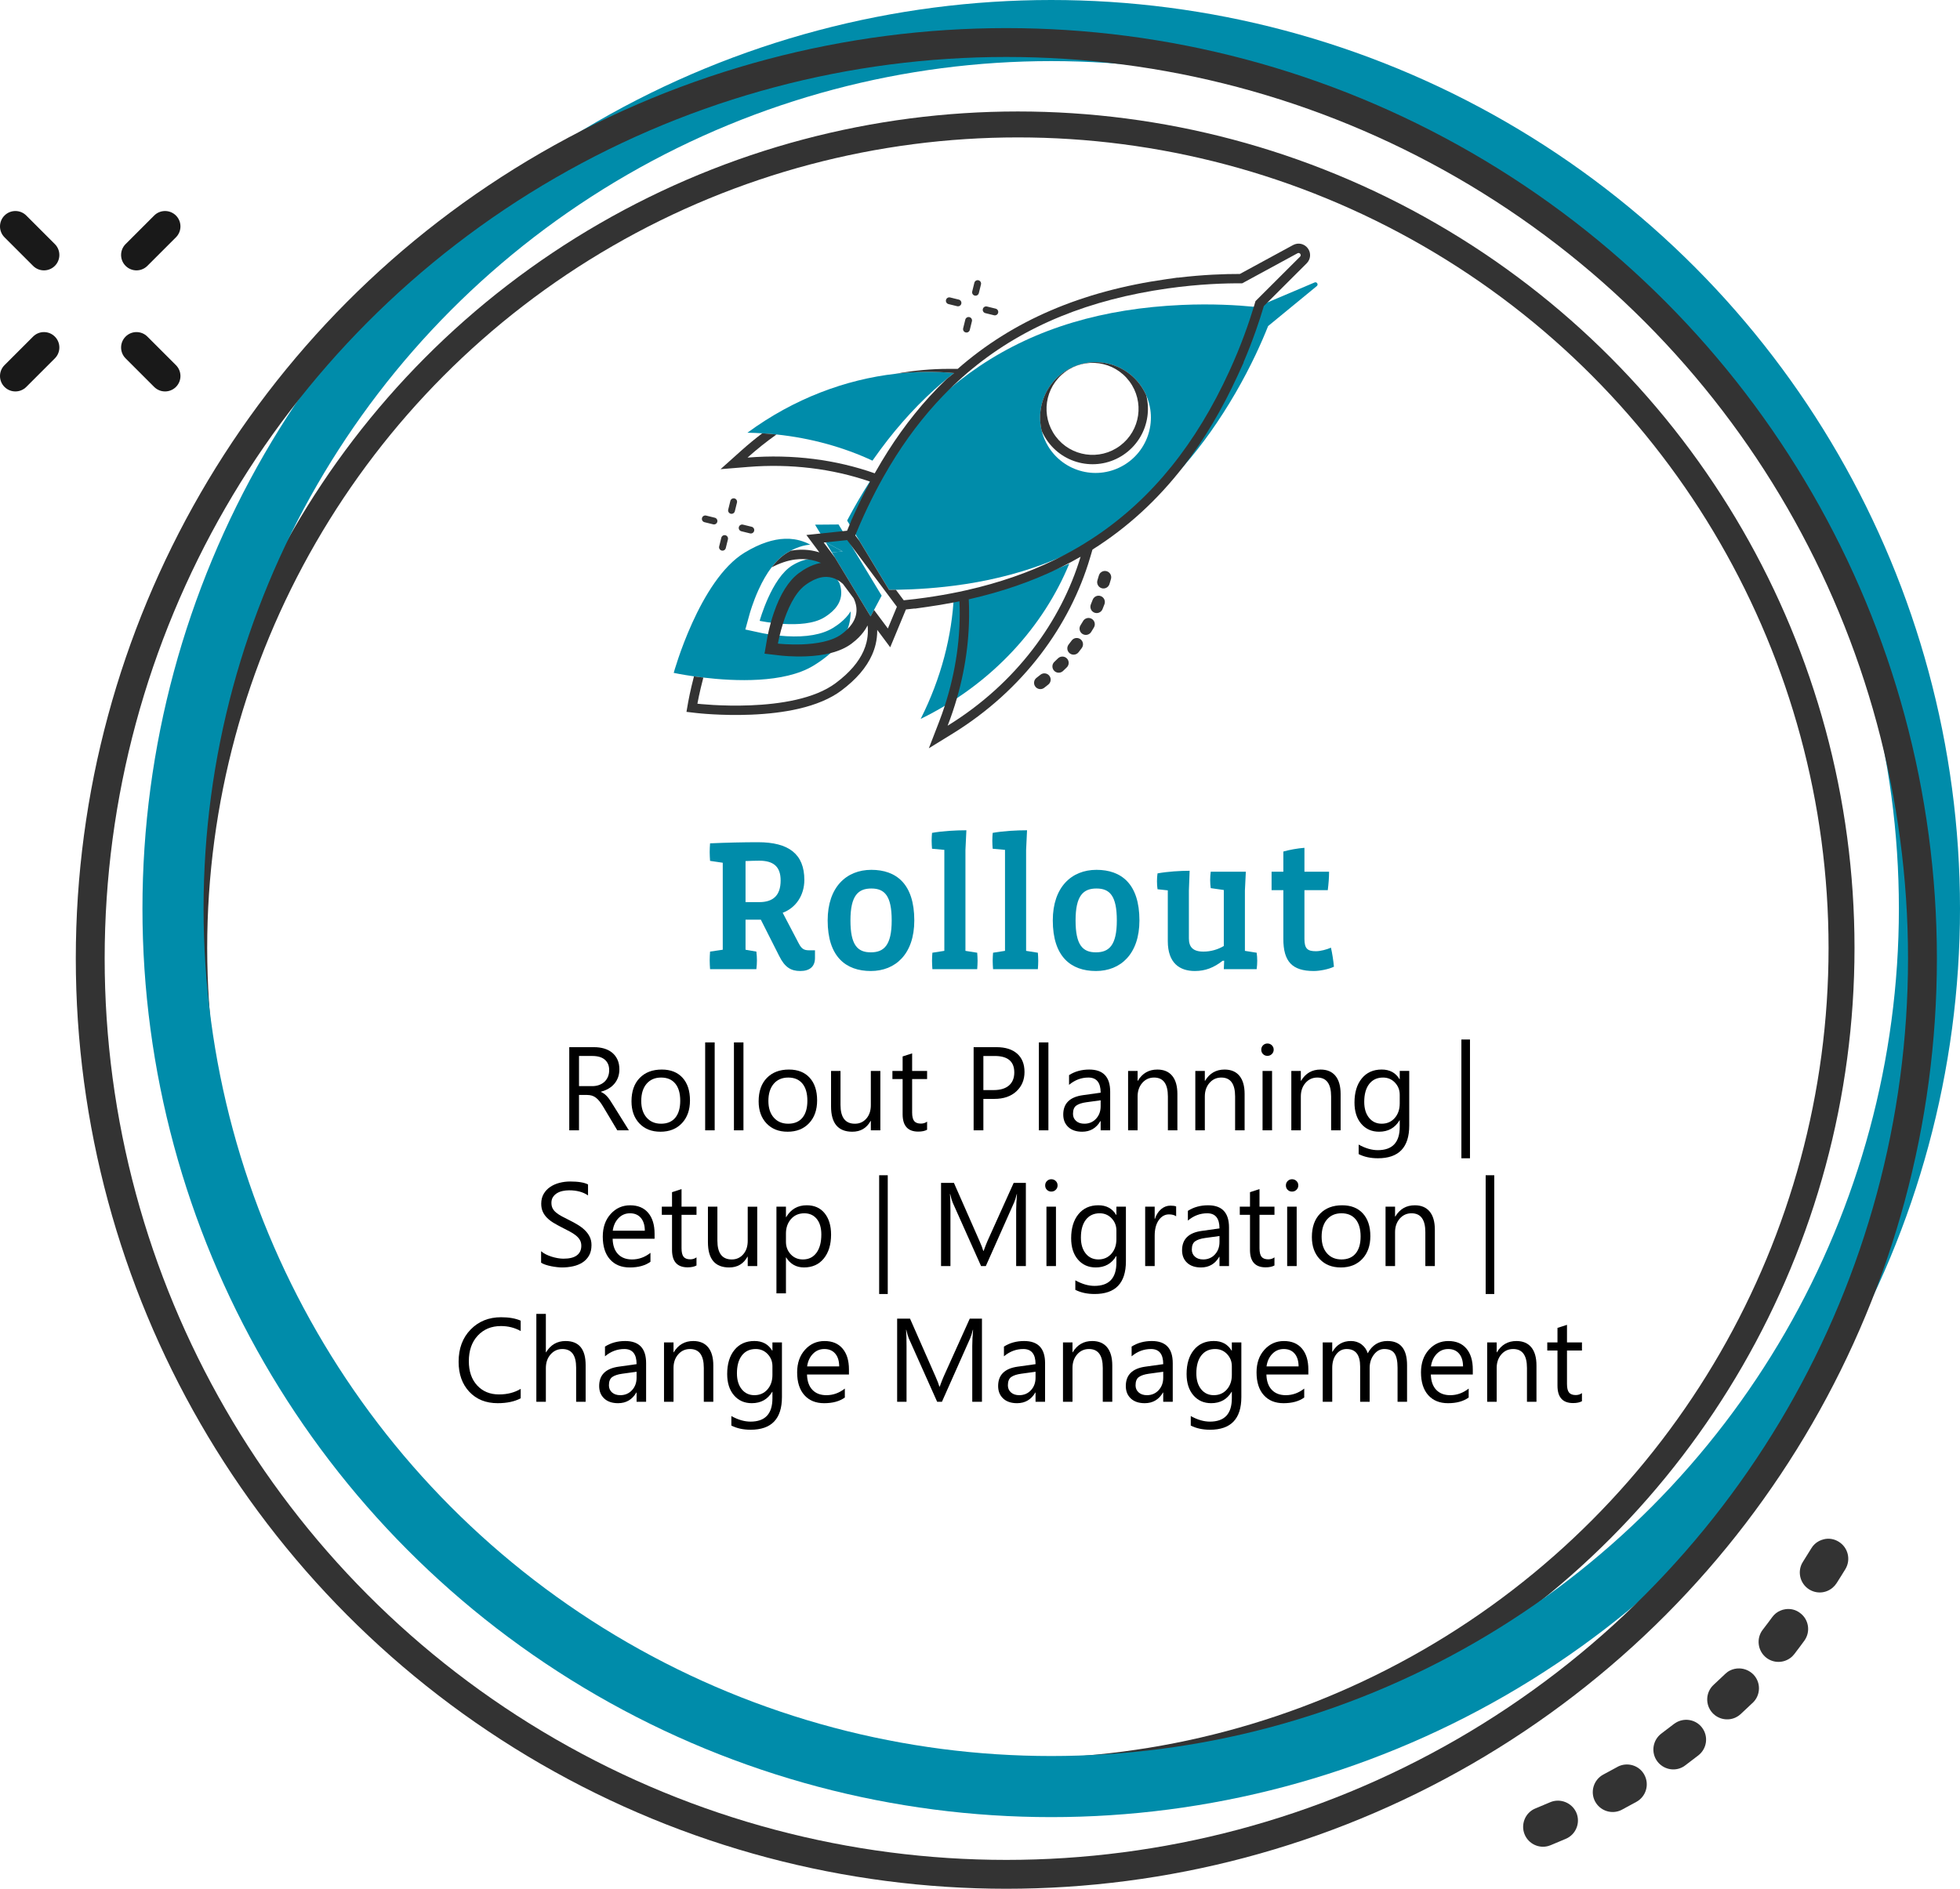
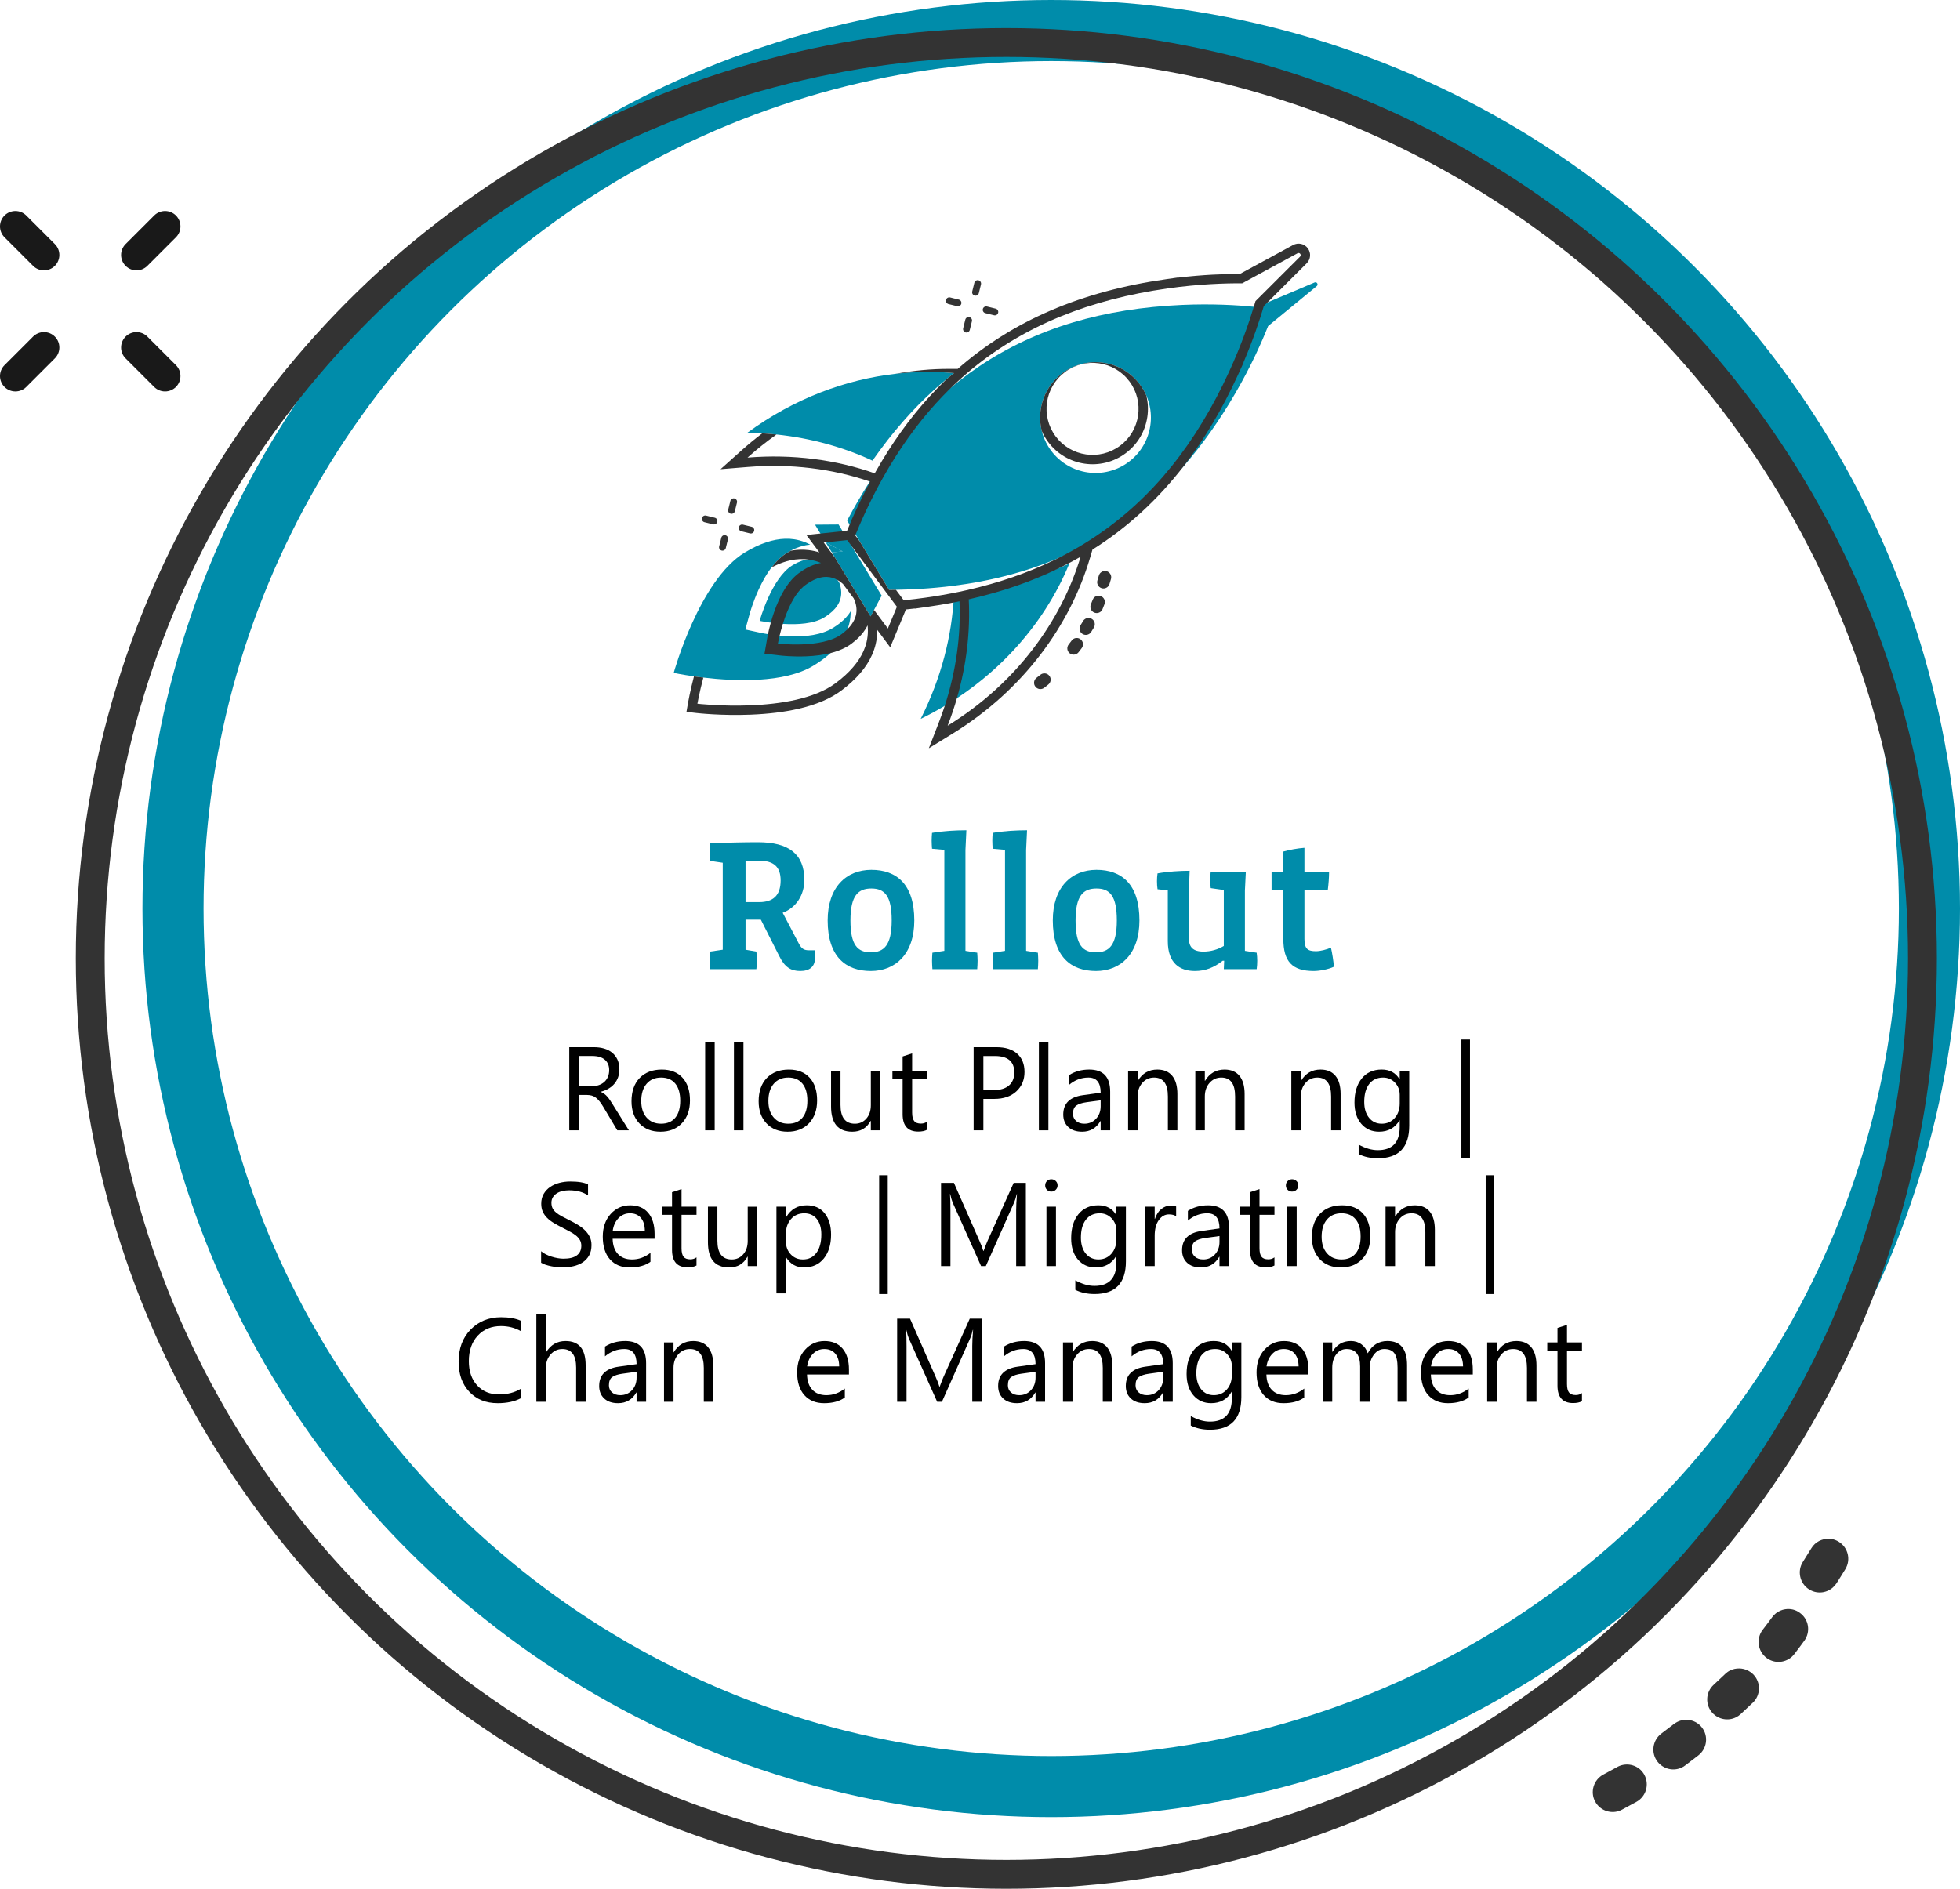
<svg xmlns="http://www.w3.org/2000/svg" id="Ebene_2" data-name="Ebene 2" viewBox="0 0 230.986 222.642">
  <defs>
    <style>
      .cls-1 {
        fill: #008caa;
      }

      .cls-2 {
        fill: #333;
      }

      .cls-3 {
        stroke: #008caa;
        stroke-width: 7.202px;
      }

      .cls-3, .cls-4, .cls-5 {
        fill: none;
        stroke-miterlimit: 10;
      }

      .cls-4 {
        stroke-width: 3.402px;
      }

      .cls-4, .cls-5 {
        stroke: #333;
      }

      .cls-5 {
        stroke-width: 3.058px;
      }

      .cls-6 {
        fill: #191919;
      }
    </style>
  </defs>
  <g>
    <path class="cls-6" d="m3.098,45.61l3.366-3.366c.709-.709.709-1.858,0-2.567-.709-.709-1.858-.709-2.567,0l-3.366,3.366c-.709.709-.709,1.858,0,2.567.709.709,1.858.709,2.567,0Z" />
    <path class="cls-6" d="m17.369,31.339l3.366-3.366c.709-.709.709-1.858,0-2.567-.709-.709-1.858-.709-2.567,0l-3.366,3.366c-.709.709-.709,1.858,0,2.567.709.709,1.858.709,2.567,0Z" />
    <path class="cls-6" d="m18.168,45.61c.709.709,1.858.709,2.567,0,.709-.709.709-1.858,0-2.567l-3.366-3.366c-.709-.709-1.858-.709-2.567,0-.709.709-.709,1.858,0,2.567l3.366,3.366Z" />
    <path class="cls-6" d="m3.897,31.339c.709.709,1.858.709,2.567,0,.709-.709.709-1.858,0-2.567l-3.366-3.366c-.709-.709-1.858-.709-2.567,0-.709.709-.709,1.858,0,2.567l3.366,3.366Z" />
  </g>
  <g>
-     <path class="cls-2" d="m182.683,212.445c-.577.242-1.166.491-1.743.733-.056.026-.112.051-.157.07-.5.252-.895.678-1.106,1.201-.234.576-.237,1.221.005,1.798.452,1.086,1.653,1.676,2.786,1.355h0c.096-.026.194-.06.283-.098.598-.247,1.198-.503,1.787-.752,1.189-.505,1.746-1.894,1.232-3.085-.519-1.173-1.898-1.728-3.087-1.223h0Z" />
    <path class="cls-2" d="m190.678,208.24l-.07.042c-.551.298-1.105.606-1.666.902-1.138.617-1.565,2.039-.957,3.174.55,1.012,1.733,1.478,2.817,1.115.119-.04.243-.098.357-.158.575-.312,1.15-.624,1.701-.922,1.131-.629,1.548-2.053.922-3.193-.596-1.103-1.98-1.52-3.104-.959h0Z" />
    <path class="cls-2" d="m197.658,202.977c-.126.068-.255.144-.376.233-.467.359-.958.732-1.498,1.142-1.031.783-1.243,2.259-.459,3.289.671.883,1.885,1.188,2.88.704.145-.063.276-.149.4-.247.563-.424,1.068-.814,1.547-1.18,1.024-.795,1.215-2.266.42-3.289-.688-.897-1.925-1.149-2.913-.653h0Z" />
    <path class="cls-2" d="m204.99,196.67c-.395-.01-.773.074-1.114.246-.203.098-.388.24-.556.396l-.131.126c-.416.392-.832.783-1.234,1.159-.954.872-1.021,2.364-.14,3.32.702.762,1.839.978,2.768.517.203-.098.383-.221.551-.378.428-.399.867-.804,1.3-1.222l.129-.117c.456-.431.711-1.012.73-1.643s-.218-1.226-.649-1.682c-.443-.449-1.024-.704-1.654-.724h0Z" />
    <path class="cls-2" d="m210.376,189.695c-.187.032-.367.077-.535.153-.397.158-.734.431-.991.783-.318.436-.678.921-1.118,1.486-.783,1.024-.589,2.502.433,3.295.823.634,1.951.649,2.797.048.192-.131.353-.298.498-.48.458-.599.847-1.117,1.181-1.579.76-1.05.533-2.516-.517-3.276-.499-.384-1.127-.531-1.748-.429h0Z" />
    <path class="cls-2" d="m214.909,181.454c-.18.044-.355.109-.526.195-.376.193-.699.489-.923.87-.274.457-.601.971-.983,1.579-.699,1.085-.381,2.545.713,3.246.882.559,1.993.481,2.788-.193.178-.154.33-.324.458-.52.407-.632.744-1.183,1.046-1.673.667-1.113.314-2.552-.797-3.228-.541-.335-1.172-.433-1.776-.278h0Z" />
  </g>
  <g>
-     <circle class="cls-5" cx="119.957" cy="111.737" r="97.068" />
    <circle class="cls-3" cx="123.887" cy="107.099" r="103.498" />
    <circle class="cls-4" cx="118.598" cy="112.977" r="107.964" />
  </g>
  <g>
    <path class="cls-1" d="m96.046,112.919c0,1.035-.637,1.541-1.737,1.541s-1.827-.44-2.487-1.782l-2.156-4.269h-1.804v3.542l1.276.22c.044.308.066.726.066,1.035,0,.308-.022.726-.066,1.034h-5.457c-.021-.309-.044-.727-.044-1.034,0-.309.022-.727.044-1.035l1.496-.22v-10.253l-1.496-.22c-.021-.308-.044-.726-.044-1.034s.022-.726.044-1.034c1.959-.088,4.005-.132,5.654-.132,3.609,0,5.457,1.386,5.457,4.445,0,1.782-.968,3.278-2.552,3.873l1.914,3.652c.33.616.616.771,1.21.771h.682v.902Zm-6.578-11.463c-.352,0-1.145.022-1.606.044v4.841h1.606c1.628,0,2.53-.771,2.53-2.553,0-1.606-.813-2.332-2.53-2.332Z" />
    <path class="cls-1" d="m102.623,114.46c-2.948,0-5.083-1.694-5.083-5.963,0-3.917,2.201-5.963,5.148-5.963,2.928,0,5.062,1.65,5.062,5.963,0,3.96-2.222,5.963-5.127,5.963Zm.065-9.726c-1.539,0-2.463.814-2.463,3.763,0,2.904.836,3.762,2.397,3.762,1.54,0,2.464-.814,2.464-3.762,0-2.905-.836-3.763-2.398-3.763Z" />
    <path class="cls-1" d="m115.163,114.24h-5.281c-.021-.309-.043-.683-.043-.99,0-.309.021-.639.043-.946l1.408-.22v-11.904l-1.451-.132c-.022-.264-.045-.638-.045-.946s.022-.66.045-.924c1.209-.22,2.771-.308,4.049-.308l-.111,2.333v11.882l1.387.22c.021.308.044.638.044.946,0,.308-.022.682-.044.99Z" />
    <path class="cls-1" d="m122.313,114.24h-5.281c-.021-.309-.044-.683-.044-.99,0-.309.022-.639.044-.946l1.408-.22v-11.904l-1.452-.132c-.022-.264-.044-.638-.044-.946s.021-.66.044-.924c1.21-.22,2.772-.308,4.049-.308l-.11,2.333v11.882l1.387.22c.021.308.043.638.043.946,0,.308-.021.682-.043.99Z" />
    <path class="cls-1" d="m129.155,114.46c-2.949,0-5.083-1.694-5.083-5.963,0-3.917,2.2-5.963,5.149-5.963,2.926,0,5.061,1.65,5.061,5.963,0,3.96-2.223,5.963-5.127,5.963Zm.066-9.726c-1.541,0-2.465.814-2.465,3.763,0,2.904.836,3.762,2.398,3.762,1.54,0,2.464-.814,2.464-3.762,0-2.905-.836-3.763-2.397-3.763Z" />
    <path class="cls-1" d="m148.098,114.24h-3.872l.043-.99h-.176c-1.033.813-2.046,1.21-3.277,1.21-1.783,0-3.191-.924-3.191-3.521v-5.985l-1.21-.132c-.044-.264-.065-.638-.065-.946,0-.308.021-.66.065-.924,1.21-.22,2.685-.308,3.784-.308l-.088,2.333v5.633c0,1.012.463,1.562,1.717,1.562.857,0,1.693-.242,2.398-.66v-6.601l-1.541-.22c-.043-.308-.065-.638-.065-.946s.022-.682.065-.99h4.137l-.109,2.223v7.107l1.386.22c.044.308.066.638.066.946,0,.308-.022.682-.066.99Z" />
    <path class="cls-1" d="m154.829,114.46c-2.553,0-3.587-1.122-3.587-3.785v-5.743h-1.386v-2.179h1.386v-2.376c.683-.198,1.649-.374,2.486-.44v2.816h2.904c0,.704-.065,1.452-.153,2.179h-2.751v5.743c0,1.188.396,1.452,1.364,1.452.506,0,1.275-.198,1.76-.418.154.66.287,1.518.353,2.245-.638.308-1.694.506-2.376.506Z" />
    <path d="m74.116,133.24h-1.367l-1.641-2.748c-.15-.256-.297-.473-.438-.653-.142-.18-.287-.327-.435-.44-.147-.114-.308-.197-.479-.25-.171-.052-.363-.078-.577-.078h-.943v4.17h-1.148v-9.803h2.926c.428,0,.823.054,1.186.16.362.107.677.271.943.489s.475.491.625.816c.15.326.227.708.227,1.146,0,.342-.052.655-.154.939-.103.285-.248.539-.438.763-.189.223-.417.413-.684.57s-.566.279-.898.366v.027c.164.072.307.156.427.249.12.094.235.204.345.332.109.127.219.272.325.434.106.162.227.35.358.564l1.84,2.946Zm-5.879-8.764v3.555h1.559c.287,0,.553-.044.796-.13.243-.087.454-.211.632-.373.178-.161.317-.359.418-.595.1-.234.15-.498.15-.789,0-.524-.17-.934-.51-1.228s-.83-.44-1.473-.44h-1.572Z" />
    <path d="m77.827,133.404c-1.034,0-1.859-.327-2.478-.981-.618-.653-.927-1.521-.927-2.601,0-1.176.322-2.095.965-2.755.643-.661,1.51-.991,2.604-.991,1.044,0,1.859.321,2.444.964s.878,1.533.878,2.673c0,1.116-.314,2.011-.946,2.683-.632.673-1.478,1.009-2.54,1.009Zm.082-6.385c-.72,0-1.289.245-1.709.734-.419.49-.629,1.166-.629,2.027,0,.829.213,1.483.637,1.962s.99.718,1.701.718c.725,0,1.282-.235,1.672-.704.39-.47.584-1.138.584-2.003,0-.875-.194-1.55-.584-2.023-.39-.475-.947-.711-1.672-.711Z" />
-     <path d="m84.225,133.24h-1.121v-10.363h1.121v10.363Z" />
+     <path d="m84.225,133.24h-1.121v-10.363h1.121Z" />
    <path d="m87.616,133.24h-1.121v-10.363h1.121v10.363Z" />
    <path d="m92.811,133.404c-1.034,0-1.859-.327-2.478-.981-.618-.653-.927-1.521-.927-2.601,0-1.176.322-2.095.965-2.755.643-.661,1.51-.991,2.604-.991,1.044,0,1.859.321,2.444.964s.878,1.533.878,2.673c0,1.116-.314,2.011-.946,2.683-.632.673-1.478,1.009-2.54,1.009Zm.082-6.385c-.72,0-1.289.245-1.709.734-.419.49-.629,1.166-.629,2.027,0,.829.213,1.483.637,1.962s.99.718,1.701.718c.725,0,1.282-.235,1.672-.704.39-.47.584-1.138.584-2.003,0-.875-.194-1.55-.584-2.023-.39-.475-.947-.711-1.672-.711Z" />
    <path d="m103.749,133.24h-1.121v-1.107h-.027c-.465.848-1.185,1.271-2.16,1.271-1.668,0-2.502-.994-2.502-2.98v-4.184h1.115v4.006c0,1.477.564,2.215,1.695,2.215.547,0,.996-.202,1.35-.605s.529-.931.529-1.582v-4.033h1.121v7Z" />
    <path d="m109.259,133.171c-.264.146-.612.219-1.045.219-1.227,0-1.84-.684-1.84-2.051v-4.143h-1.203v-.957h1.203v-1.709l1.121-.362v2.071h1.764v.957h-1.764v3.944c0,.469.08.804.24,1.005.159.2.424.301.793.301.282,0,.525-.078.73-.232v.957Z" />
    <path d="m115.89,129.535v3.705h-1.148v-9.803h2.693c1.049,0,1.861.255,2.438.766.576.51.865,1.23.865,2.16s-.32,1.69-.961,2.283c-.641.592-1.505.889-2.594.889h-1.293Zm0-5.059v4.02h1.203c.793,0,1.398-.182,1.815-.544s.626-.874.626-1.534c0-1.295-.766-1.941-2.297-1.941h-1.348Z" />
    <path d="m123.554,133.24h-1.121v-10.363h1.121v10.363Z" />
    <path d="m130.833,133.24h-1.121v-1.094h-.027c-.487.838-1.205,1.258-2.152,1.258-.697,0-1.244-.185-1.638-.554s-.591-.859-.591-1.47c0-1.309.77-2.069,2.311-2.283l2.098-.294c0-1.189-.48-1.784-1.441-1.784-.844,0-1.604.287-2.283.861v-1.148c.688-.438,1.48-.656,2.379-.656,1.645,0,2.467.87,2.467,2.611v4.553Zm-1.121-3.541l-1.688.232c-.52.072-.912.201-1.176.386-.265.185-.396.512-.396.981,0,.342.121.621.365.837.244.217.568.325.975.325.556,0,1.015-.195,1.377-.585s.543-.883.543-1.479v-.697Z" />
    <path d="m138.757,133.24h-1.121v-3.992c0-1.486-.543-2.229-1.627-2.229-.561,0-1.025.211-1.392.632-.366.422-.55.954-.55,1.597v3.992h-1.121v-7h1.121v1.162h.027c.528-.885,1.294-1.326,2.297-1.326.766,0,1.351.247,1.756.741.406.495.609,1.209.609,2.144v4.279Z" />
    <path d="m146.679,133.24h-1.121v-3.992c0-1.486-.542-2.229-1.627-2.229-.561,0-1.023.211-1.391.632-.367.422-.551.954-.551,1.597v3.992h-1.121v-7h1.121v1.162h.027c.529-.885,1.295-1.326,2.297-1.326.766,0,1.352.247,1.758.741.405.495.607,1.209.607,2.144v4.279Z" />
-     <path d="m149.366,124.462c-.201,0-.372-.068-.514-.205-.141-.137-.211-.311-.211-.52,0-.21.07-.384.211-.523.142-.139.312-.208.514-.208.205,0,.379.069.522.208.144.14.216.313.216.523,0,.2-.072.371-.216.513-.144.141-.317.212-.522.212Zm.547,8.777h-1.121v-7h1.121v7Z" />
    <path d="m157.993,133.24h-1.121v-3.992c0-1.486-.543-2.229-1.627-2.229-.561,0-1.025.211-1.392.632-.366.422-.55.954-.55,1.597v3.992h-1.121v-7h1.121v1.162h.027c.528-.885,1.294-1.326,2.297-1.326.766,0,1.351.247,1.756.741.406.495.609,1.209.609,2.144v4.279Z" />
    <path d="m166.079,132.679c0,2.57-1.23,3.855-3.691,3.855-.865,0-1.622-.164-2.27-.492v-1.121c.789.438,1.541.656,2.256.656,1.723,0,2.584-.916,2.584-2.748v-.766h-.027c-.533.893-1.335,1.34-2.406,1.34-.87,0-1.57-.312-2.102-.934s-.797-1.457-.797-2.505c0-1.189.287-2.136.858-2.837.571-.702,1.354-1.053,2.349-1.053.943,0,1.643.378,2.098,1.135h.027v-.971h1.121v6.439Zm-1.121-2.604v-1.032c0-.557-.188-1.032-.563-1.429s-.845-.595-1.405-.595c-.692,0-1.234.252-1.627.755-.392.504-.588,1.209-.588,2.116,0,.779.188,1.402.564,1.869.376.468.874.701,1.494.701.629,0,1.141-.224,1.534-.67.394-.447.591-1.019.591-1.716Z" />
    <path d="m173.237,136.535h-1.012v-14h1.012v14Z" />
    <path d="m63.769,148.843v-1.354c.155.137.341.26.558.369.216.109.443.201.684.276.238.075.479.134.721.175s.465.062.67.062c.707,0,1.234-.131,1.582-.394.35-.262.523-.639.523-1.131,0-.265-.059-.495-.174-.69-.117-.196-.277-.375-.482-.537-.205-.161-.447-.316-.729-.465-.279-.147-.582-.304-.905-.468-.342-.174-.661-.349-.957-.526s-.554-.374-.772-.588c-.219-.215-.391-.457-.516-.729-.126-.271-.188-.589-.188-.953,0-.447.099-.835.294-1.166.195-.33.453-.603.772-.816.319-.215.683-.374,1.091-.479.407-.105.823-.157,1.247-.157.966,0,1.671.116,2.112.349v1.292c-.578-.401-1.322-.602-2.229-.602-.25,0-.502.026-.752.078-.25.053-.475.138-.67.257-.195.118-.355.271-.479.458-.123.187-.185.414-.185.684,0,.25.047.467.14.649.094.182.232.349.414.499s.404.296.666.438c.263.141.564.296.906.465.352.173.684.355.998.547s.59.403.827.636.425.489.563.772c.14.282.209.605.209.971,0,.482-.095.892-.283,1.227-.189.335-.445.607-.766.817-.322.209-.691.361-1.111.454-.42.094-.861.141-1.326.141-.154,0-.346-.013-.574-.038-.229-.024-.461-.062-.697-.109s-.461-.106-.674-.178c-.211-.07-.381-.149-.509-.235Z" />
    <path d="m77.141,146.02h-4.942c.018.779.229,1.381.629,1.805s.953.636,1.654.636c.789,0,1.514-.26,2.174-.779v1.053c-.615.446-1.429.67-2.44.67-.989,0-1.767-.318-2.331-.954s-.848-1.53-.848-2.683c0-1.09.309-1.977.926-2.663.618-.686,1.385-1.028,2.301-1.028s1.625.296,2.126.889c.501.592.752,1.415.752,2.468v.588Zm-1.148-.95c-.005-.647-.161-1.151-.468-1.511-.309-.36-.735-.54-1.282-.54-.528,0-.978.188-1.347.567-.369.378-.598.872-.684,1.483h3.78Z" />
    <path d="m82.083,149.171c-.264.146-.613.219-1.046.219-1.226,0-1.839-.684-1.839-2.051v-4.143h-1.203v-.957h1.203v-1.709l1.121-.362v2.071h1.764v.957h-1.764v3.944c0,.469.08.804.239,1.005.159.2.424.301.793.301.282,0,.526-.078.731-.232v.957Z" />
    <path d="m89.24,149.24h-1.121v-1.107h-.027c-.465.848-1.185,1.271-2.16,1.271-1.668,0-2.502-.994-2.502-2.98v-4.184h1.114v4.006c0,1.477.564,2.215,1.695,2.215.547,0,.997-.202,1.35-.605.354-.403.53-.931.53-1.582v-4.033h1.121v7Z" />
    <path d="m92.651,148.228h-.027v4.231h-1.121v-10.22h1.121v1.23h.027c.551-.93,1.357-1.395,2.42-1.395.902,0,1.606.313,2.112.939.506.627.759,1.467.759,2.52,0,1.171-.285,2.108-.854,2.812s-1.349,1.057-2.338,1.057c-.907,0-1.606-.393-2.099-1.176Zm-.027-2.823v.978c0,.578.188,1.069.564,1.473.375.403.854.605,1.432.605.68,0,1.211-.26,1.596-.779.386-.52.578-1.242.578-2.167,0-.779-.18-1.391-.54-1.832-.36-.442-.848-.663-1.463-.663-.651,0-1.176.227-1.572.68-.396.454-.595,1.022-.595,1.706Z" />
    <path d="m104.621,152.535h-1.012v-14h1.012v14Z" />
    <path d="m120.897,149.24h-1.142v-6.576c0-.52.032-1.155.096-1.907h-.027c-.109.441-.208.759-.294.95l-3.35,7.533h-.561l-3.343-7.479c-.096-.219-.194-.554-.294-1.005h-.027c.037.392.055,1.032.055,1.921v6.562h-1.107v-9.803h1.518l3.008,6.836c.232.523.383.916.451,1.176h.041c.195-.538.354-.939.472-1.203l3.069-6.809h1.436v9.803Z" />
    <path d="m123.898,140.462c-.2,0-.372-.068-.513-.205s-.212-.311-.212-.52c0-.21.071-.384.212-.523.141-.139.312-.208.513-.208.205,0,.38.069.522.208.145.14.216.313.216.523,0,.2-.071.371-.216.513-.143.141-.317.212-.522.212Zm.547,8.777h-1.121v-7h1.121v7Z" />
    <path d="m132.689,148.679c0,2.57-1.23,3.855-3.691,3.855-.866,0-1.622-.164-2.27-.492v-1.121c.788.438,1.54.656,2.256.656,1.723,0,2.584-.916,2.584-2.748v-.766h-.027c-.533.893-1.335,1.34-2.406,1.34-.87,0-1.571-.312-2.103-.934-.53-.622-.796-1.457-.796-2.505,0-1.189.286-2.136.858-2.837.571-.702,1.354-1.053,2.348-1.053.943,0,1.643.378,2.099,1.135h.027v-.971h1.121v6.439Zm-1.121-2.604v-1.032c0-.557-.188-1.032-.563-1.429-.377-.396-.845-.595-1.405-.595-.692,0-1.235.252-1.627.755-.392.504-.588,1.209-.588,2.116,0,.779.188,1.402.563,1.869.377.468.875.701,1.494.701.629,0,1.141-.224,1.535-.67.394-.447.591-1.019.591-1.716Z" />
    <path d="m138.609,143.375c-.196-.15-.479-.226-.848-.226-.479,0-.878.226-1.2.677-.32.451-.481,1.066-.481,1.846v3.568h-1.121v-7h1.121v1.442h.027c.159-.492.403-.876.731-1.152.328-.275.695-.413,1.101-.413.292,0,.515.031.67.096v1.162Z" />
    <path d="m144.837,149.24h-1.121v-1.094h-.027c-.488.838-1.205,1.258-2.153,1.258-.697,0-1.243-.185-1.638-.554-.394-.369-.591-.859-.591-1.47,0-1.309.771-2.069,2.311-2.283l2.099-.294c0-1.189-.48-1.784-1.442-1.784-.843,0-1.604.287-2.283.861v-1.148c.688-.438,1.481-.656,2.379-.656,1.646,0,2.468.87,2.468,2.611v4.553Zm-1.121-3.541l-1.688.232c-.52.072-.911.201-1.176.386s-.396.512-.396.981c0,.342.122.621.366.837.243.217.568.325.974.325.556,0,1.015-.195,1.378-.585.361-.39.543-.883.543-1.479v-.697Z" />
    <path d="m150.196,149.171c-.264.146-.613.219-1.046.219-1.226,0-1.839-.684-1.839-2.051v-4.143h-1.203v-.957h1.203v-1.709l1.121-.362v2.071h1.764v.957h-1.764v3.944c0,.469.08.804.239,1.005.159.2.424.301.793.301.282,0,.526-.078.731-.232v.957Z" />
    <path d="m152.267,140.462c-.2,0-.372-.068-.513-.205s-.212-.311-.212-.52c0-.21.071-.384.212-.523.141-.139.312-.208.513-.208.205,0,.38.069.522.208.145.14.216.313.216.523,0,.2-.071.371-.216.513-.143.141-.317.212-.522.212Zm.547,8.777h-1.121v-7h1.121v7Z" />
    <path d="m158.01,149.404c-1.034,0-1.86-.327-2.478-.981-.618-.653-.927-1.521-.927-2.601,0-1.176.321-2.095.964-2.755.643-.661,1.511-.991,2.604-.991,1.044,0,1.858.321,2.444.964.585.643.878,1.533.878,2.673,0,1.116-.315,2.011-.946,2.683-.632.673-1.479,1.009-2.54,1.009Zm.082-6.385c-.72,0-1.29.245-1.709.734-.419.49-.629,1.166-.629,2.027,0,.829.212,1.483.636,1.962s.991.718,1.702.718c.725,0,1.282-.235,1.671-.704.391-.47.585-1.138.585-2.003,0-.875-.194-1.55-.585-2.023-.389-.475-.946-.711-1.671-.711Z" />
    <path d="m169.098,149.24h-1.121v-3.992c0-1.486-.542-2.229-1.627-2.229-.561,0-1.024.211-1.392.632-.366.422-.55.954-.55,1.597v3.992h-1.121v-7h1.121v1.162h.027c.528-.885,1.294-1.326,2.297-1.326.766,0,1.351.247,1.757.741.406.495.608,1.209.608,2.144v4.279Z" />
    <path d="m176.098,152.535h-1.012v-14h1.012v14Z" />
    <path d="m61.363,164.83c-.725.383-1.627.574-2.707.574-1.395,0-2.511-.449-3.35-1.347-.839-.898-1.258-2.076-1.258-3.534,0-1.568.472-2.835,1.415-3.801.943-.967,2.14-1.449,3.589-1.449.93,0,1.7.134,2.311.403v1.224c-.702-.393-1.477-.588-2.324-.588-1.126,0-2.038.376-2.737,1.128-.7.752-1.05,1.757-1.05,3.015,0,1.193.327,2.146.981,2.854.653.709,1.512,1.063,2.573,1.063.984,0,1.837-.219,2.557-.656v1.114Z" />
    <path d="m69.019,165.24h-1.121v-4.033c0-1.459-.542-2.188-1.627-2.188-.547,0-1.007.211-1.381.632-.374.422-.561.963-.561,1.624v3.965h-1.121v-10.363h1.121v4.525h.027c.538-.885,1.304-1.326,2.297-1.326,1.577,0,2.365.95,2.365,2.851v4.313Z" />
    <path d="m76.142,165.24h-1.121v-1.094h-.027c-.487.838-1.206,1.258-2.153,1.258-.697,0-1.243-.185-1.637-.554-.395-.369-.592-.859-.592-1.47,0-1.309.77-2.069,2.311-2.283l2.099-.294c0-1.189-.481-1.784-1.442-1.784-.844,0-1.604.287-2.283.861v-1.148c.688-.438,1.48-.656,2.379-.656,1.645,0,2.468.87,2.468,2.611v4.553Zm-1.121-3.541l-1.688.232c-.52.072-.912.201-1.176.386s-.396.512-.396.981c0,.342.122.621.365.837.244.217.568.325.975.325.557,0,1.016-.195,1.377-.585.363-.39.544-.883.544-1.479v-.697Z" />
    <path d="m84.065,165.24h-1.121v-3.992c0-1.486-.543-2.229-1.627-2.229-.561,0-1.024.211-1.391.632-.367.422-.551.954-.551,1.597v3.992h-1.121v-7h1.121v1.162h.027c.529-.885,1.295-1.326,2.297-1.326.766,0,1.352.247,1.757.741.405.495.608,1.209.608,2.144v4.279Z" />
-     <path d="m92.152,164.679c0,2.57-1.23,3.855-3.691,3.855-.866,0-1.622-.164-2.27-.492v-1.121c.788.438,1.54.656,2.256.656,1.723,0,2.584-.916,2.584-2.748v-.766h-.027c-.533.893-1.335,1.34-2.406,1.34-.87,0-1.571-.312-2.103-.934-.53-.622-.796-1.457-.796-2.505,0-1.189.286-2.136.858-2.837.571-.702,1.354-1.053,2.348-1.053.943,0,1.643.378,2.099,1.135h.027v-.971h1.121v6.439Zm-1.121-2.604v-1.032c0-.557-.188-1.032-.563-1.429-.377-.396-.845-.595-1.405-.595-.692,0-1.235.252-1.627.755-.392.504-.588,1.209-.588,2.116,0,.779.188,1.402.563,1.869.377.468.875.701,1.494.701.629,0,1.141-.224,1.535-.67.394-.447.591-1.019.591-1.716Z" />
    <path d="m100.048,162.02h-4.942c.019.779.228,1.381.629,1.805s.952.636,1.654.636c.788,0,1.513-.26,2.174-.779v1.053c-.615.446-1.429.67-2.44.67-.988,0-1.766-.318-2.331-.954s-.848-1.53-.848-2.683c0-1.09.309-1.977.927-2.663.617-.686,1.384-1.028,2.3-1.028s1.624.296,2.126.889c.502.592.752,1.415.752,2.468v.588Zm-1.148-.95c-.004-.647-.16-1.151-.469-1.511-.307-.36-.734-.54-1.281-.54-.529,0-.978.188-1.347.567-.369.378-.597.872-.684,1.483h3.78Z" />
    <path d="m115.723,165.24h-1.142v-6.576c0-.52.031-1.155.096-1.907h-.027c-.109.441-.207.759-.294.95l-3.35,7.533h-.561l-3.343-7.479c-.096-.219-.193-.554-.294-1.005h-.027c.036.392.055,1.032.055,1.921v6.562h-1.107v-9.803h1.518l3.008,6.836c.232.523.383.916.451,1.176h.041c.196-.538.353-.939.472-1.203l3.069-6.809h1.436v9.803Z" />
    <path d="m123.16,165.24h-1.121v-1.094h-.027c-.487.838-1.206,1.258-2.153,1.258-.697,0-1.243-.185-1.637-.554-.395-.369-.592-.859-.592-1.47,0-1.309.77-2.069,2.311-2.283l2.099-.294c0-1.189-.481-1.784-1.442-1.784-.844,0-1.604.287-2.283.861v-1.148c.688-.438,1.48-.656,2.379-.656,1.645,0,2.468.87,2.468,2.611v4.553Zm-1.121-3.541l-1.688.232c-.52.072-.912.201-1.176.386s-.396.512-.396.981c0,.342.122.621.365.837.244.217.568.325.975.325.557,0,1.016-.195,1.377-.585.363-.39.544-.883.544-1.479v-.697Z" />
    <path d="m131.083,165.24h-1.121v-3.992c0-1.486-.543-2.229-1.627-2.229-.561,0-1.024.211-1.391.632-.367.422-.551.954-.551,1.597v3.992h-1.121v-7h1.121v1.162h.027c.529-.885,1.295-1.326,2.297-1.326.766,0,1.352.247,1.757.741.405.495.608,1.209.608,2.144v4.279Z" />
    <path d="m138.206,165.24h-1.121v-1.094h-.027c-.488.838-1.205,1.258-2.153,1.258-.697,0-1.243-.185-1.638-.554-.394-.369-.591-.859-.591-1.47,0-1.309.771-2.069,2.311-2.283l2.099-.294c0-1.189-.48-1.784-1.442-1.784-.843,0-1.604.287-2.283.861v-1.148c.688-.438,1.481-.656,2.379-.656,1.646,0,2.468.87,2.468,2.611v4.553Zm-1.121-3.541l-1.688.232c-.52.072-.911.201-1.176.386s-.396.512-.396.981c0,.342.122.621.366.837.243.217.568.325.974.325.556,0,1.015-.195,1.378-.585.361-.39.543-.883.543-1.479v-.697Z" />
    <path d="m146.293,164.679c0,2.57-1.23,3.855-3.691,3.855-.866,0-1.622-.164-2.27-.492v-1.121c.788.438,1.54.656,2.256.656,1.723,0,2.584-.916,2.584-2.748v-.766h-.027c-.533.893-1.335,1.34-2.406,1.34-.87,0-1.571-.312-2.103-.934-.53-.622-.796-1.457-.796-2.505,0-1.189.286-2.136.858-2.837.571-.702,1.354-1.053,2.348-1.053.943,0,1.643.378,2.099,1.135h.027v-.971h1.121v6.439Zm-1.121-2.604v-1.032c0-.557-.188-1.032-.563-1.429-.377-.396-.845-.595-1.405-.595-.692,0-1.235.252-1.627.755-.392.504-.588,1.209-.588,2.116,0,.779.188,1.402.563,1.869.377.468.875.701,1.494.701.629,0,1.141-.224,1.535-.67.394-.447.591-1.019.591-1.716Z" />
    <path d="m154.188,162.02h-4.942c.019.779.228,1.381.629,1.805s.952.636,1.654.636c.788,0,1.513-.26,2.174-.779v1.053c-.615.446-1.429.67-2.44.67-.988,0-1.766-.318-2.331-.954s-.848-1.53-.848-2.683c0-1.09.309-1.977.927-2.663.617-.686,1.384-1.028,2.3-1.028s1.624.296,2.126.889c.502.592.752,1.415.752,2.468v.588Zm-1.148-.95c-.004-.647-.16-1.151-.469-1.511-.307-.36-.734-.54-1.281-.54-.529,0-.978.188-1.347.567-.369.378-.597.872-.684,1.483h3.78Z" />
    <path d="m165.823,165.24h-1.121v-4.02c0-.775-.119-1.336-.359-1.682-.238-.347-.641-.52-1.206-.52-.479,0-.886.219-1.22.656-.336.438-.503.961-.503,1.572v3.992h-1.121v-4.156c0-1.377-.53-2.064-1.593-2.064-.492,0-.898.206-1.217.618-.318.413-.479.949-.479,1.61v3.992h-1.121v-7h1.121v1.107h.027c.496-.848,1.221-1.271,2.174-1.271.479,0,.896.133,1.251.399s.599.616.731,1.05c.52-.967,1.295-1.449,2.324-1.449,1.541,0,2.311.95,2.311,2.851v4.313Z" />
    <path d="m173.568,162.02h-4.942c.018.779.229,1.381.629,1.805s.953.636,1.654.636c.789,0,1.514-.26,2.174-.779v1.053c-.615.446-1.429.67-2.44.67-.989,0-1.767-.318-2.331-.954s-.848-1.53-.848-2.683c0-1.09.309-1.977.926-2.663.618-.686,1.385-1.028,2.301-1.028s1.625.296,2.126.889c.501.592.752,1.415.752,2.468v.588Zm-1.148-.95c-.005-.647-.161-1.151-.468-1.511-.309-.36-.735-.54-1.282-.54-.528,0-.978.188-1.347.567-.369.378-.598.872-.684,1.483h3.78Z" />
    <path d="m181.074,165.24h-1.121v-3.992c0-1.486-.542-2.229-1.627-2.229-.561,0-1.024.211-1.392.632-.366.422-.55.954-.55,1.597v3.992h-1.121v-7h1.121v1.162h.027c.528-.885,1.294-1.326,2.297-1.326.766,0,1.351.247,1.757.741.406.495.608,1.209.608,2.144v4.279Z" />
    <path d="m186.434,165.171c-.265.146-.612.219-1.046.219-1.227,0-1.839-.684-1.839-2.051v-4.143h-1.203v-.957h1.203v-1.709l1.121-.362v2.071h1.764v.957h-1.764v3.944c0,.469.079.804.239,1.005.16.2.424.301.793.301.283,0,.526-.078.731-.232v.957Z" />
  </g>
  <g>
    <g>
      <path class="cls-1" d="m99.481,75.026c.165-.291.301-.585.411-.881.016-.043.032-.087.046-.13.148-.43.241-.863.283-1.299.021-.217.03-.435.028-.652-.07.111-.144.22-.225.327-.027.036-.055.073-.083.109-.164.208-.35.409-.556.602-.217.203-.455.398-.716.584-.165.118-.338.232-.52.342-1.278.774-3.114,1.099-5.458.966-.283-.016-.556-.038-.814-.063-.537-.052-1.01-.118-1.375-.177-.46-.074-.747-.135-.772-.141l-1.892-.409.514-1.866c.015-.054.371-1.334,1.035-2.8.473-1.043.986-1.929,1.536-2.653.577-.759,1.195-1.339,1.849-1.735.139-.084.278-.163.416-.236.043-.023.085-.045.128-.066.286-.145.569-.266.85-.363.267-.093.531-.164.792-.214.045-.008.09-.016.135-.023.132-.021.263-.037.394-.047-.192-.103-.389-.196-.591-.278-.406-.164-.833-.283-1.282-.351-.355-.054-.725-.076-1.108-.063-1.384.045-2.955.542-4.74,1.623-5.351,3.24-8.369,14.185-8.369,14.185,0,0,.932.202,2.387.409.341.048.711.097,1.104.144,3.715.442,9.521.687,12.958-1.394.798-.483,1.473-.983,2.036-1.495.696-.634,1.222-1.287,1.599-1.953Z" />
      <path class="cls-1" d="m97.112,72.794c.201-.122.385-.246.553-.372.293-.22.537-.445.736-.675.267-.307.454-.623.574-.944.253-.678.203-1.379-.047-2.073l-1.1-1.816c-.499-.543-1.097-.912-1.815-1.002-.34-.043-.706-.023-1.102.071-.297.07-.61.182-.94.34-.19.091-.385.196-.586.318-2.468,1.494-3.859,6.542-3.859,6.542,0,0,5.117,1.106,7.585-.388Z" />
      <polygon class="cls-1" points="99.31 65.003 97.312 63.928 98.025 65.105 99.31 65.003" />
      <path class="cls-1" d="m106.36,49.752c1.188-1.361,2.444-2.642,3.734-3.81.483-.437.974-.862,1.473-1.272l.001-0c.001-0.0.001-.001.001-.001.286-.236.573-.467.864-.694-2.23-.207-4.533-.185-6.865.081l-0.0 0c-5.903.673-11.982,2.91-17.489,6.953.589.009,1.173.032,1.753.067l0-0c.563.035,1.122.081,1.676.139,4.085.429,7.903,1.5,11.314,3.086.034-.048.067-.097.101-.145,1.092-1.561,2.249-3.043,3.438-4.404Z" />
      <path class="cls-1" d="m126.02,66.433c-.912.413-1.843.795-2.794,1.146-1.64.605-3.368,1.127-5.135,1.551-1.758.422-3.607.759-5.498,1.003-.058.007-.116.015-.175.022-.224,4.791-1.496,9.779-3.916,14.588,8.555-4.191,14.513-10.996,17.518-18.31Z" />
      <path class="cls-1" d="m128.135,64.15l0-0c4.25-2.309,8.03-5.38,11.399-9.25 0-0.0 0-.001.001-.001s0-0.0 0-.001c2.184-2.509,4.196-5.355,6.05-8.546l-0-0c1.893-3.258,3.15-6.121,3.861-7.915l5.735-4.712c.112-.092.115-.228.056-.326s-.18-.159-.314-.102l-5.548,2.352-.001 0-1.285.545c-.104-.011-.211-.022-.323-.033-1.937-.191-4.92-.373-8.481-.215,0,0,0-0.0 0-0-9.226.409-17.126,2.702-23.85,7.214l.043.004-0.0 0-.043-.004c-1.599,1.073-3.132,2.272-4.601,3.601-2.523,2.284-4.856,4.953-7.008,8.028-.209.299-.417.603-.623.91l.101.048-.101-.047c-.233.348-.465.701-.694,1.059-.478.746-.947,1.515-1.406,2.305l0.0 0c-.439.756-.844,1.49-1.215,2.195-.018.034-.036.068-.053.101l1.469,2.426,3.477,5.742c.038 0.0.076-0.0.115-0.0.227-.001.457-.003.689-.006l0.0 0c.587-.009,1.194-.026,1.819-.053l0.0 0c1.349-.06,2.667-.16,3.954-.301h0c.367-.04.733-.083,1.095-.13,3.715-.479,7.173-1.306,10.392-2.495,1.84-.679,3.602-1.477,5.29-2.394Zm.003-.008l.013-.032 0-0-.013.032Zm-3.103,1.387c-.1.044-.2.087-.299.13-.934.4-1.898.769-2.884,1.107.985-.337,1.949-.707,2.883-1.107.099-.042.199-.086.299-.13Zm-15.391-17.473c-.044.043-.088.086-.131.13.139-.138.28-.275.421-.411-.038.036-.075.073-.113.109-.059.057-.118.114-.176.172Zm-.288.286c-.057.057-.114.114-.17.172.074-.075.149-.15.224-.225-.018.018-.036.035-.053.053Zm.662-.648c.031-.03.062-.06.093-.089-.008.007-.015.014-.023.022-.024.022-.047.045-.071.068Zm.32-.304c-.029.027-.058.055-.087.082.167-.158.335-.314.503-.468-.037.034-.074.068-.111.102-.102.094-.205.189-.306.285Zm.792-.725c-.04.035-.079.071-.118.106.04-.036.08-.072.12-.108-0.0 0-0.0.001-.001.001l-0.0 0c-0.0 0-0.0.001-.001.001Zm-.322.291c.046-.042.092-.083.138-.125-.046.042-.092.083-.138.125Zm1.123-.988c-.02.017-.039.033-.059.05.034-.029.069-.059.103-.088-.015.013-.03.025-.045.038Zm.232-.195c.028-.024.057-.047.085-.071-.029.024-.057.047-.085.071Zm.247-.205c.025-.021.05-.041.075-.062-.025.02-.05.041-.075.062Zm2.15-1.688l-1.271.986c-.141.11-.283.221-.423.332.14-.111.281-.223.423-.333l1.271-.986Zm-3.121,2.513c-.021.019-.043.037-.064.056.021-.019.043-.038.064-.056Zm.259-.225c-.028.024-.056.048-.084.073.028-.024.056-.049.084-.073Zm-2.592,2.428c-.047.048-.094.096-.141.144.047-.048.094-.096.141-.144Zm-.553.573c.094-.1.189-.199.285-.297-.005.005-.01.011-.016.016-.09.093-.18.187-.269.281-1.333,1.406-2.625,2.954-3.84,4.601-.052.071-.105.143-.157.215.053-.072.105-.144.157-.215,1.215-1.647,2.507-3.195,3.839-4.601Zm-5.242,6.583l.532-.765c.1-.144.201-.287.302-.429-.101.142-.202.285-.302.429l-.532.765-0-0Zm26.736-.07c-.835.121-1.676.081-2.498-.122-.823-.202-1.586-.556-2.271-1.05-.709-.513-1.299-1.154-1.755-1.908-.343-.566-.594-1.17-.752-1.802l-0-0c-.052-.21-.094-.422-.125-.637-.121-.835-.08-1.676.122-2.499.202-.823.556-1.586,1.05-2.27.513-.709,1.154-1.299,1.908-1.755.753-.456,1.574-.751,2.439-.877.835-.121,1.676-.08,2.498.122.823.202,1.587.555,2.271,1.05.709.513,1.299,1.154,1.755,1.908.152.252.287.511.403.777l0.0 0c.231.53.39,1.086.474,1.662.121.835.08,1.676-.122,2.499-.202.823-.556,1.586-1.05,2.27-.513.709-1.154,1.299-1.908,1.755-.753.456-1.574.751-2.439.877Zm-13.992,12.642c1.146-.23,2.267-.497,3.351-.799.166-.046.332-.094.497-.142-.165.048-.331.096-.498.142-1.084.301-2.205.568-3.351.799Z" />
      <polygon class="cls-1" points="103.005 71.897 103.903 70.212 98.825 61.825 96.052 61.847 97.312 63.928 97.315 63.929 99.31 65.003 98.025 65.105 98.407 65.736 102.599 72.659 103.005 71.897" />
    </g>
    <g>
      <path class="cls-2" d="m118.007,82.17c1.697-1.538,3.254-3.23,4.628-5.029,1.333-1.745,2.507-3.608,3.489-5.537.961-1.887,1.746-3.851,2.334-5.838l.291-.983c4.105-2.584,7.685-5.863,10.784-9.883 0-0.0 0-.001.001-.001s0-0.0 0-.001c2.399-3.111,4.509-6.667,6.351-10.688l.676-1.475-.023-.001c1.149-2.69,1.922-5.021,2.403-6.654l.431-.43.001-0,4.621-4.613c.482-.481.536-1.225.129-1.771-.407-.545-1.136-.705-1.734-.38l-6.272,3.408c-1.755-.004-4.311.078-7.336.442l.001-.015-1.328.189c-10.028,1.423-18.119,4.895-24.59,10.573l-1.025-.002c-2.072-.003-4.179.19-6.263.575-.003 0-.005.001-.007.001,2.332-.266,4.635-.288,6.865-.081-.291.227-.579.458-.864.694-.001 0-.001.001-.001.001l-.001 0c-.703.672-1.385,1.371-2.048,2.099-1.171,1.286-2.298,2.683-3.349,4.153-1.052,1.47-2.06,3.057-2.997,4.716-.029.051-.058.102-.086.154-4.524-1.594-9.625-2.289-14.992-1.854,1.105-.989,2.245-1.896,3.412-2.722-.554-.058-1.113-.105-1.676-.139l-0.0 0c-.849.644-1.675,1.325-2.472,2.039l-2.444,2.187,3.269-.265c4.944-.401,9.888.195,14.324,1.722.013.004.027.009.04.014-.597,1.115-1.172,2.276-1.717,3.465l-.559,1.221.014.004c-.039.089-.077.179-.115.269-.016.037-.032.074-.047.111-.101.238-.201.476-.298.715l-.526.055-2.339.246-.281.029-1.649.173,1.161,1.555.37.496c-.041-.013-.081-.026-.122-.038-.509-.15-1.034-.241-1.564-.269-.429-.023-.87-.006-1.311.052-.125.016-.25.036-.376.059-.138.073-.277.152-.416.236-.654.396-1.272.976-1.849,1.735.988-.522,1.915-.823,2.784-.936.381-.05.75-.063,1.109-.044.115.006.229.016.342.029l0-0q0.0 0.0.001-0l0.0 0c.332.038.654.105.968.197.209.062.414.135.615.22-.129.023-.258.051-.388.085-.044.012-.088.024-.132.036-.254.074-.511.171-.767.289-.27.124-.54.272-.811.444-.171.109-.342.227-.512.354-1.197.893-2.188,2.473-2.946,4.694-.138.403-.255.792-.353,1.146-.157.566-.266,1.044-.331,1.355-.048.23-.073.369-.076.386l-.332,1.907,1.923.224c.055.007,1.375.158,2.984.093,1.078-.043,2.039-.172,2.88-.386.989-.252,1.811-.62,2.459-1.103.17-.127.332-.257.485-.391.242-.21.461-.427.656-.651.186-.213.352-.431.496-.654.025-.038.049-.077.072-.116.07-.114.133-.23.192-.347.023.217.036.434.035.652-0.0.438-.051.879-.156,1.32-.084.35-.202.7-.358,1.051-.562,1.266-1.612,2.535-3.285,3.783-5.014,3.741-16.291,2.424-16.291,2.424,0,0,.22-1.262.701-3.08-.393-.047-.763-.096-1.104-.144-.458,1.747-.671,2.959-.685,3.035l-.2,1.15,1.159.135c.119.014,2.946.338,6.438.197,2.068-.083,3.941-.314,5.566-.685,2.1-.48,3.807-1.203,5.075-2.149.88-.656,1.632-1.346,2.236-2.05.597-.696,1.067-1.425,1.397-2.169.18-.406.323-.824.422-1.242.123-.515.186-1.045.187-1.576 0-.043-.001-.085-.002-.128l.374.5,1.16,1.555.744-1.792,1.106-2.666c.349-.035.698-.073,1.046-.114l-.003.018,1.459-.207c1.05-.149,2.087-.322,3.101-.517.238-.046.474-.093.709-.141.179,4.049-.417,8.265-1.735,12.323-.212.651-.442,1.299-.69,1.941l-1.184,3.059,2.793-1.72c2.055-1.266,3.989-2.717,5.749-4.312Zm-26.331-6.303s.064-.366.201-.935c.093-.387.22-.867.384-1.391.501-1.601,1.347-3.604,2.625-4.558.188-.141.373-.265.553-.373.313-.189.614-.33.903-.429.385-.132.748-.187,1.09-.177.464.013.889.145,1.28.368.219.125.427.278.623.454l1.27,1.702c.315.667.433,1.359.246,2.059-.088.331-.244.663-.48.995-.134.188-.293.377-.48.564-.06.06-.122.119-.188.179-.155.142-.327.283-.515.424-2.312,1.725-7.513,1.118-7.513,1.118Zm12.96-1.782l-1.459-1.955-.174-.232-.406.762-4.192-6.924-1.329-1.781.236-.025.002-0,2.52-.264.075.1.475.636,5.236,7.016.078.105-1.062,2.561Zm9.458-4.555c-.356.082-.716.16-1.078.235-1.268.264-2.57.491-3.907.681-.433.062-.857.117-1.273.167-.416.05-.822.095-1.219.134-.038.004-.076.008-.114.012l-.922-1.236-0-0c-.233.004-.463.005-.689.006-.038 0-.077 0-.115 0l-3.477-5.742-.508-.681c.013-.031.026-.063.039-.095.002-.004.003-.008.005-.012.014-.034.028-.067.042-.101.291-.707.609-1.443.956-2.201.564-1.23,1.152-2.413,1.765-3.551.176-.325.353-.648.533-.966,1.846-3.269,3.91-6.151,6.201-8.668.262-.288.526-.57.794-.849 0-0.0 0-.001.001-.001l0-0c0-0.0.001-.001.001-.001.383-.398.772-.786,1.167-1.164l0-0c0-0.0.001-0.0.001-.001.735-.703,1.49-1.374,2.267-2.012,6.257-5.14,13.898-8.185,23.042-9.483,3.731-.529,6.856-.619,8.786-.603l6.521-3.544c.128-.07.254-.021.323.071.068.092.079.227-.024.33l-5.253,5.243c-.06.207-.125.428-.196.663-.564,1.862-1.489,4.546-2.883,7.588-1.954,4.266-4.215,8-6.814,11.225-2.598,3.225-5.534,5.942-8.836,8.174-.962.65-1.955,1.259-2.979,1.828-.559.311-1.128.609-1.707.895-.116.058-.232.114-.349.171-3.09,1.494-6.451,2.651-10.103,3.486Zm-1.322,12.772c1.141-3.951,1.584-7.895,1.396-11.657.057-.013.115-.026.172-.039,1.859-.425,3.667-.939,5.376-1.528,1.718-.593,3.387-1.279,4.961-2.04.112-.054.223-.108.334-.163l.001-0c.796-.393,1.574-.809,2.335-1.247-2.284,7.569-7.558,14.919-15.668,19.916.418-1.079.782-2.16,1.094-3.241Z" />
      <path class="cls-2" d="m134.389,51.495c.426-.728.704-1.523.826-2.361.122-.838.081-1.679-.12-2.499-.002-.006-.003-.012-.005-.019l-0-0c-.116-.266-.25-.525-.403-.777-.456-.753-1.047-1.395-1.755-1.908-.684-.495-1.448-.848-2.271-1.05-.823-.202-1.663-.243-2.498-.122-.865.126-1.686.421-2.439.877-.753.456-1.395,1.047-1.908,1.755-.495.684-.848,1.448-1.05,2.27-.202.823-.243,1.663-.122,2.499.031.215.073.428.125.637l0.0 0c.199.458.452.894.756,1.301.527.706,1.176,1.288,1.931,1.729.729.426,1.523.704,2.361.826.838.122,1.679.081,2.499-.12.849-.209,1.638-.581,2.343-1.108.706-.527,1.288-1.176,1.729-1.931Zm-9.979-.056c-1.791-2.4-1.298-5.798,1.103-7.589,2.4-1.791,5.798-1.298,7.589,1.103,1.791,2.4,1.298,5.798-1.103,7.589-2.4,1.791-5.798,1.298-7.589-1.103Z" />
      <g>
        <path class="cls-2" d="m123.061,81.074c.161-.126.323-.253.481-.379.32-.255.374-.722.119-1.042-.254-.32-.722-.374-1.042-.119-.155.124-.314.248-.47.37-.015.011-.029.023-.043.036-.132.119-.215.28-.237.458-.024.197.029.391.151.547.229.294.644.372.964.182h0c.027-.016.053-.034.077-.053Z" />
-         <path class="cls-2" d="m124.706,77.585c-.006.006-.013.012-.019.018-.142.138-.287.278-.431.415-.296.282-.307.753-.025,1.049.251.263.651.307.952.103.034-.023.067-.05.097-.078.149-.142.297-.285.441-.424.293-.285.3-.756.015-1.049-.279-.287-.736-.3-1.03-.033Z" />
        <path class="cls-2" d="m126.394,75.397c-.034.031-.066.065-.095.104-.111.148-.23.303-.362.474-.25.324-.19.791.134,1.04.278.215.673.204.938-.026.037-.032.072-.069.102-.108.136-.177.258-.336.372-.488.246-.327.181-.793-.146-1.039-.289-.217-.686-.192-.944.042Z" />
        <path class="cls-2" d="m128.916,73.967c.102-.17.132-.369.085-.561-.048-.192-.167-.355-.337-.457-.17-.102-.369-.132-.561-.085-.121.03-.23.088-.319.169-.053.048-.1.104-.138.168l-.029.049c-.093.154-.187.308-.28.456-.218.346-.113.805.234,1.023.278.174.643.144.887-.074.052-.047.098-.1.135-.16.099-.157.198-.318.295-.48l.029-.048Z" />
        <path class="cls-2" d="m128.773,70.699c-.06.159-.131.337-.216.546-.154.379.028.813.407.967.304.124.648.036.856-.219.046-.057.084-.12.111-.188.09-.22.165-.41.229-.58.145-.382-.048-.812-.431-.957-.185-.07-.387-.064-.568.017-.055.025-.105.055-.152.091-.106.083-.188.193-.237.322Z" />
        <path class="cls-2" d="m130.417,67.331c-.191-.054-.391-.031-.564.066-.052.029-.1.064-.143.104-.099.091-.171.209-.209.341-.046.163-.101.347-.168.562-.121.391.098.807.488.929.314.098.649-.019.834-.291.041-.06.073-.127.095-.197.071-.227.129-.423.179-.598.112-.394-.118-.804-.511-.916Z" />
      </g>
      <path class="cls-2" d="m111.78,35.844l1.024.252c.216.053.433-.079.486-.294.053-.216-.079-.433-.294-.486l-1.024-.252c-.216-.053-.433.079-.486.294-.053.216.079.433.294.486Z" />
      <path class="cls-2" d="m116.122,36.911l1.024.252c.216.053.433-.079.486-.294.053-.216-.079-.433-.294-.486l-1.024-.252c-.216-.053-.433.079-.486.294-.053.216.079.433.294.486Z" />
      <path class="cls-2" d="m113.509,38.7c-.053.216.079.433.294.486.216.053.433-.079.486-.294l.252-1.024c.053-.216-.079-.433-.294-.486s-.433.079-.486.294l-.252,1.024Z" />
      <path class="cls-2" d="m114.576,34.358c-.053.216.079.433.294.486.216.053.433-.079.486-.294l.252-1.024c.053-.216-.079-.433-.294-.486-.216-.053-.433.079-.486.294l-.252,1.024Z" />
      <g>
        <path class="cls-2" d="m84.24,61.027l-1.024-.252c-.216-.053-.433.079-.486.294s.079.433.294.486l1.024.252c.216.053.433-.079.486-.294.053-.216-.079-.433-.294-.486Z" />
        <path class="cls-2" d="m88.582,62.094l-1.024-.252c-.216-.053-.433.079-.486.294-.053.216.079.433.294.486l1.024.252c.216.053.433-.079.486-.294.053-.216-.079-.433-.294-.486Z" />
        <path class="cls-2" d="m85.786,63.58c.053-.216-.079-.433-.294-.486-.216-.053-.433.079-.486.294l-.252,1.024c-.053.216.079.433.294.486.216.053.433-.079.486-.294l.252-1.024Z" />
        <path class="cls-2" d="m86.853,59.238c.053-.216-.079-.433-.294-.486-.216-.053-.433.079-.486.294l-.252,1.024c-.053.216.079.433.294.486.216.053.433-.079.486-.294l.252-1.024Z" />
      </g>
    </g>
  </g>
</svg>